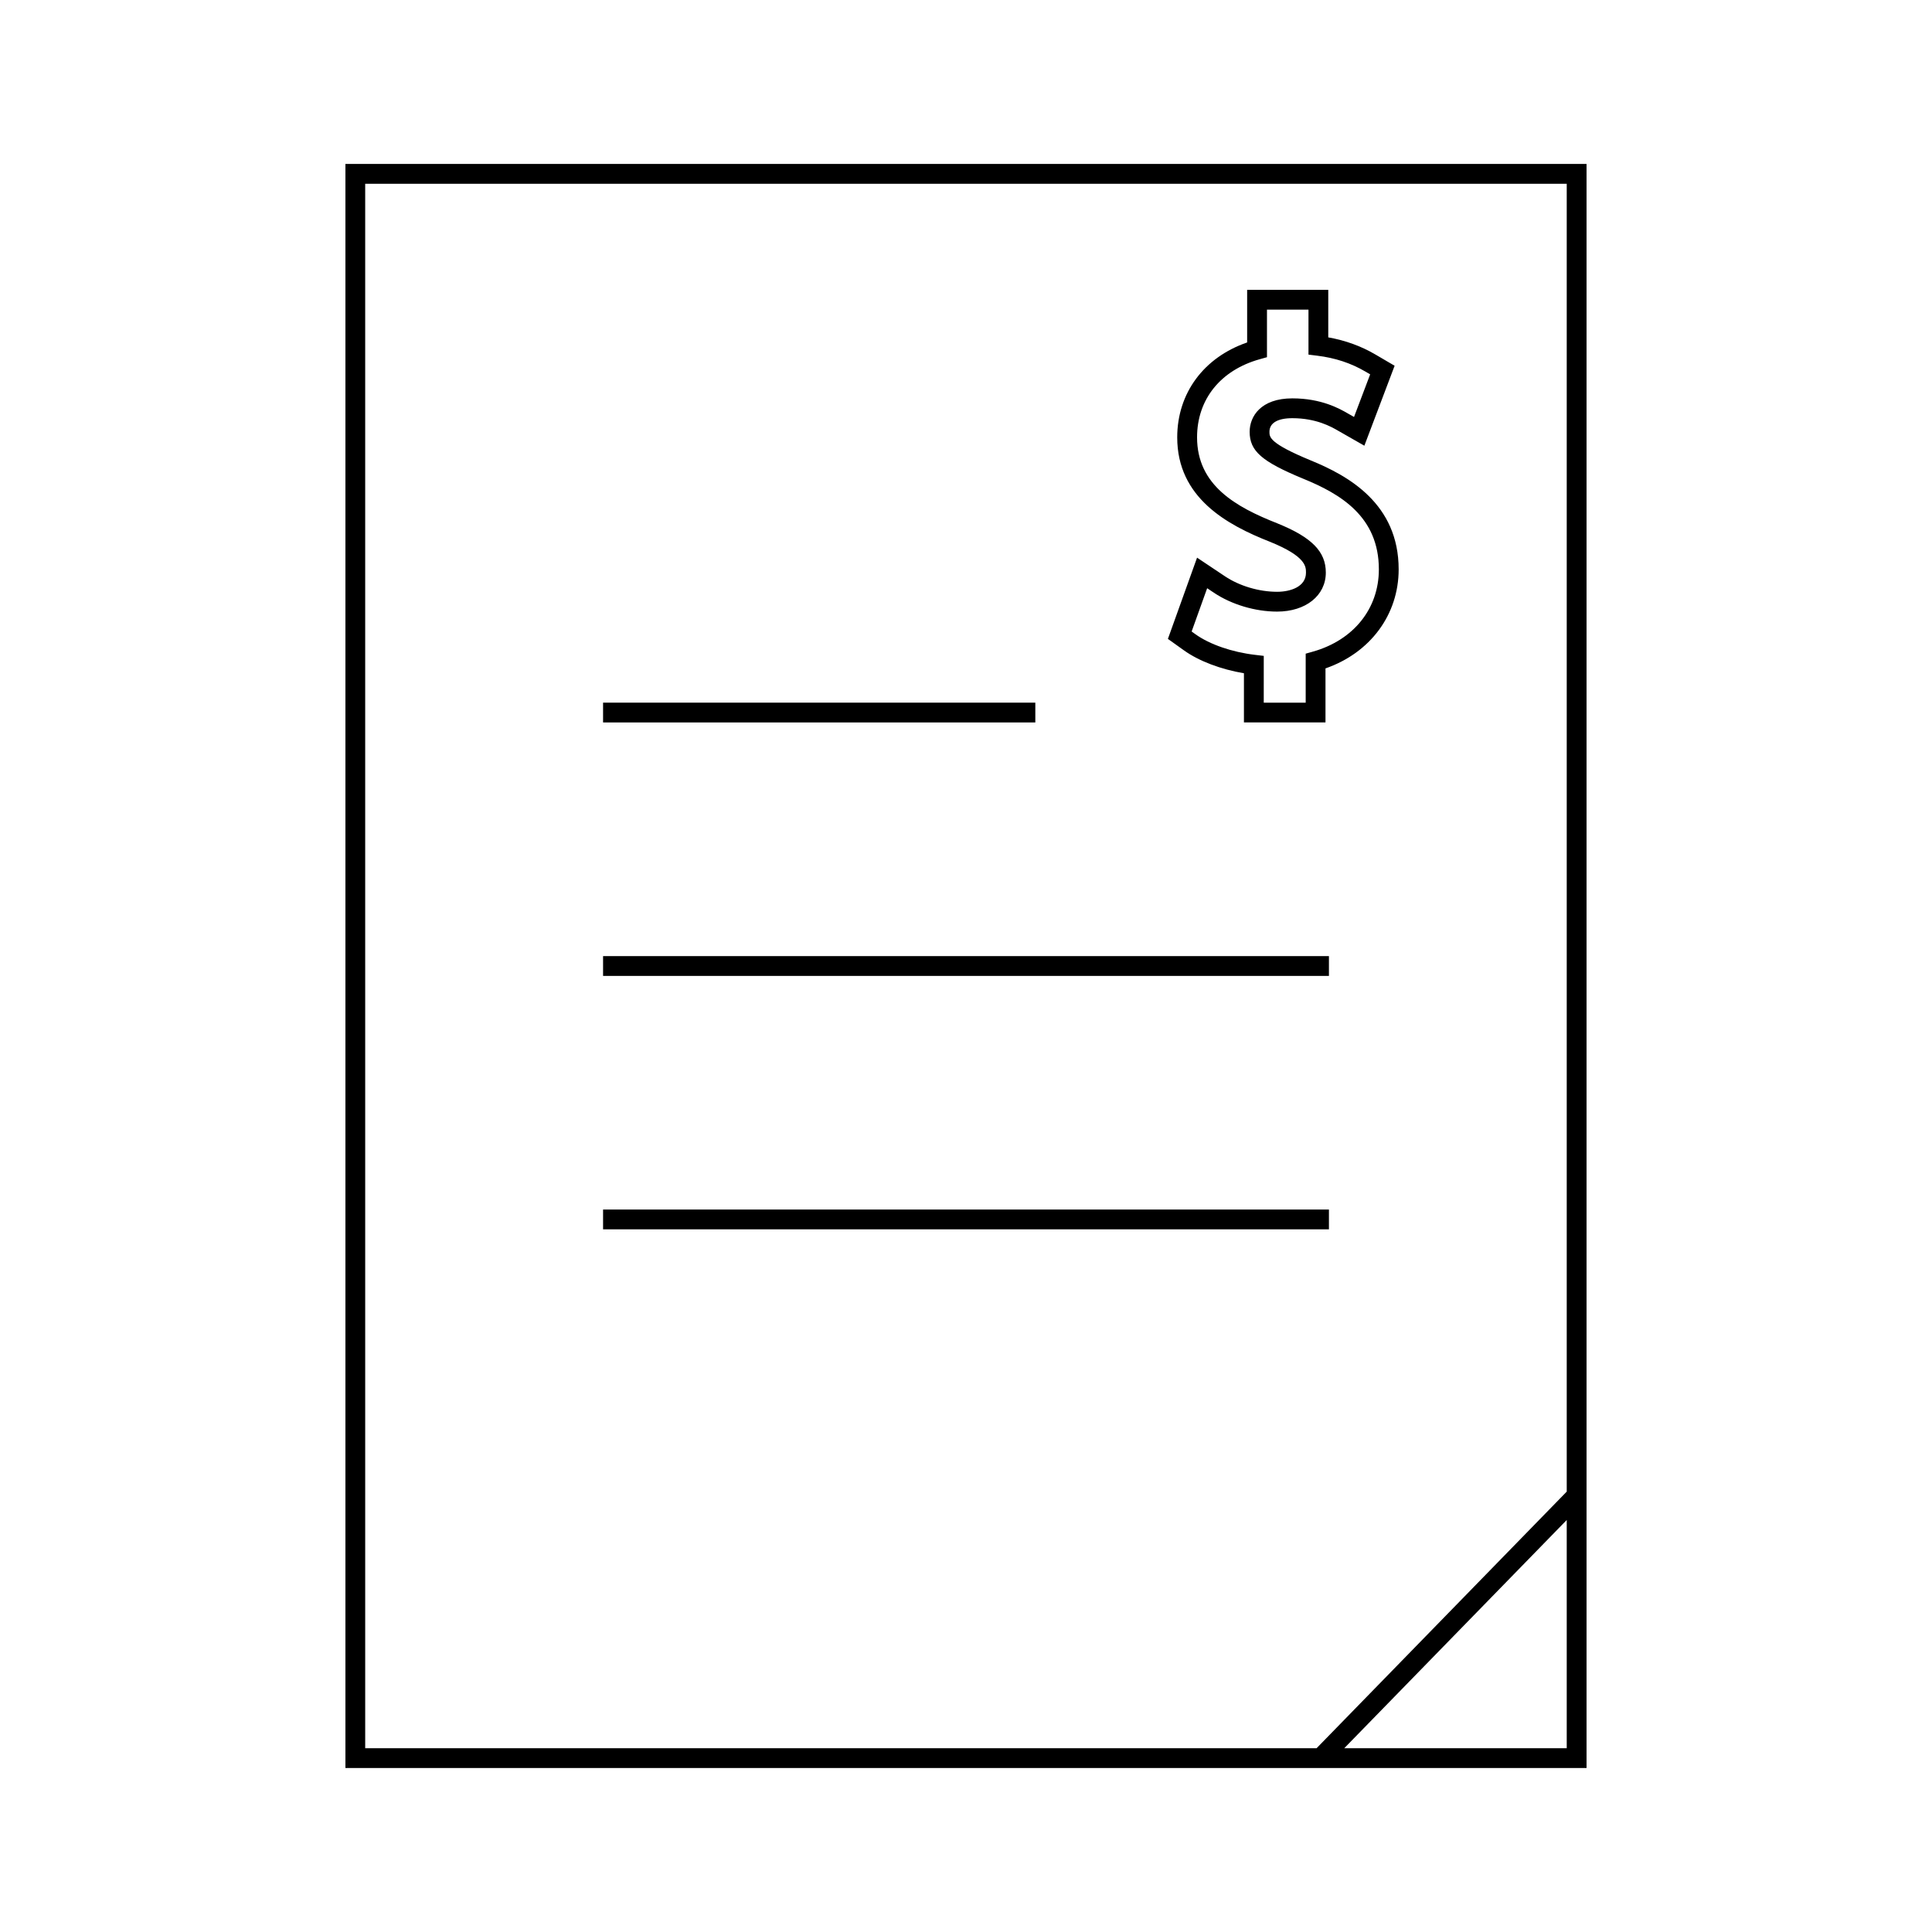
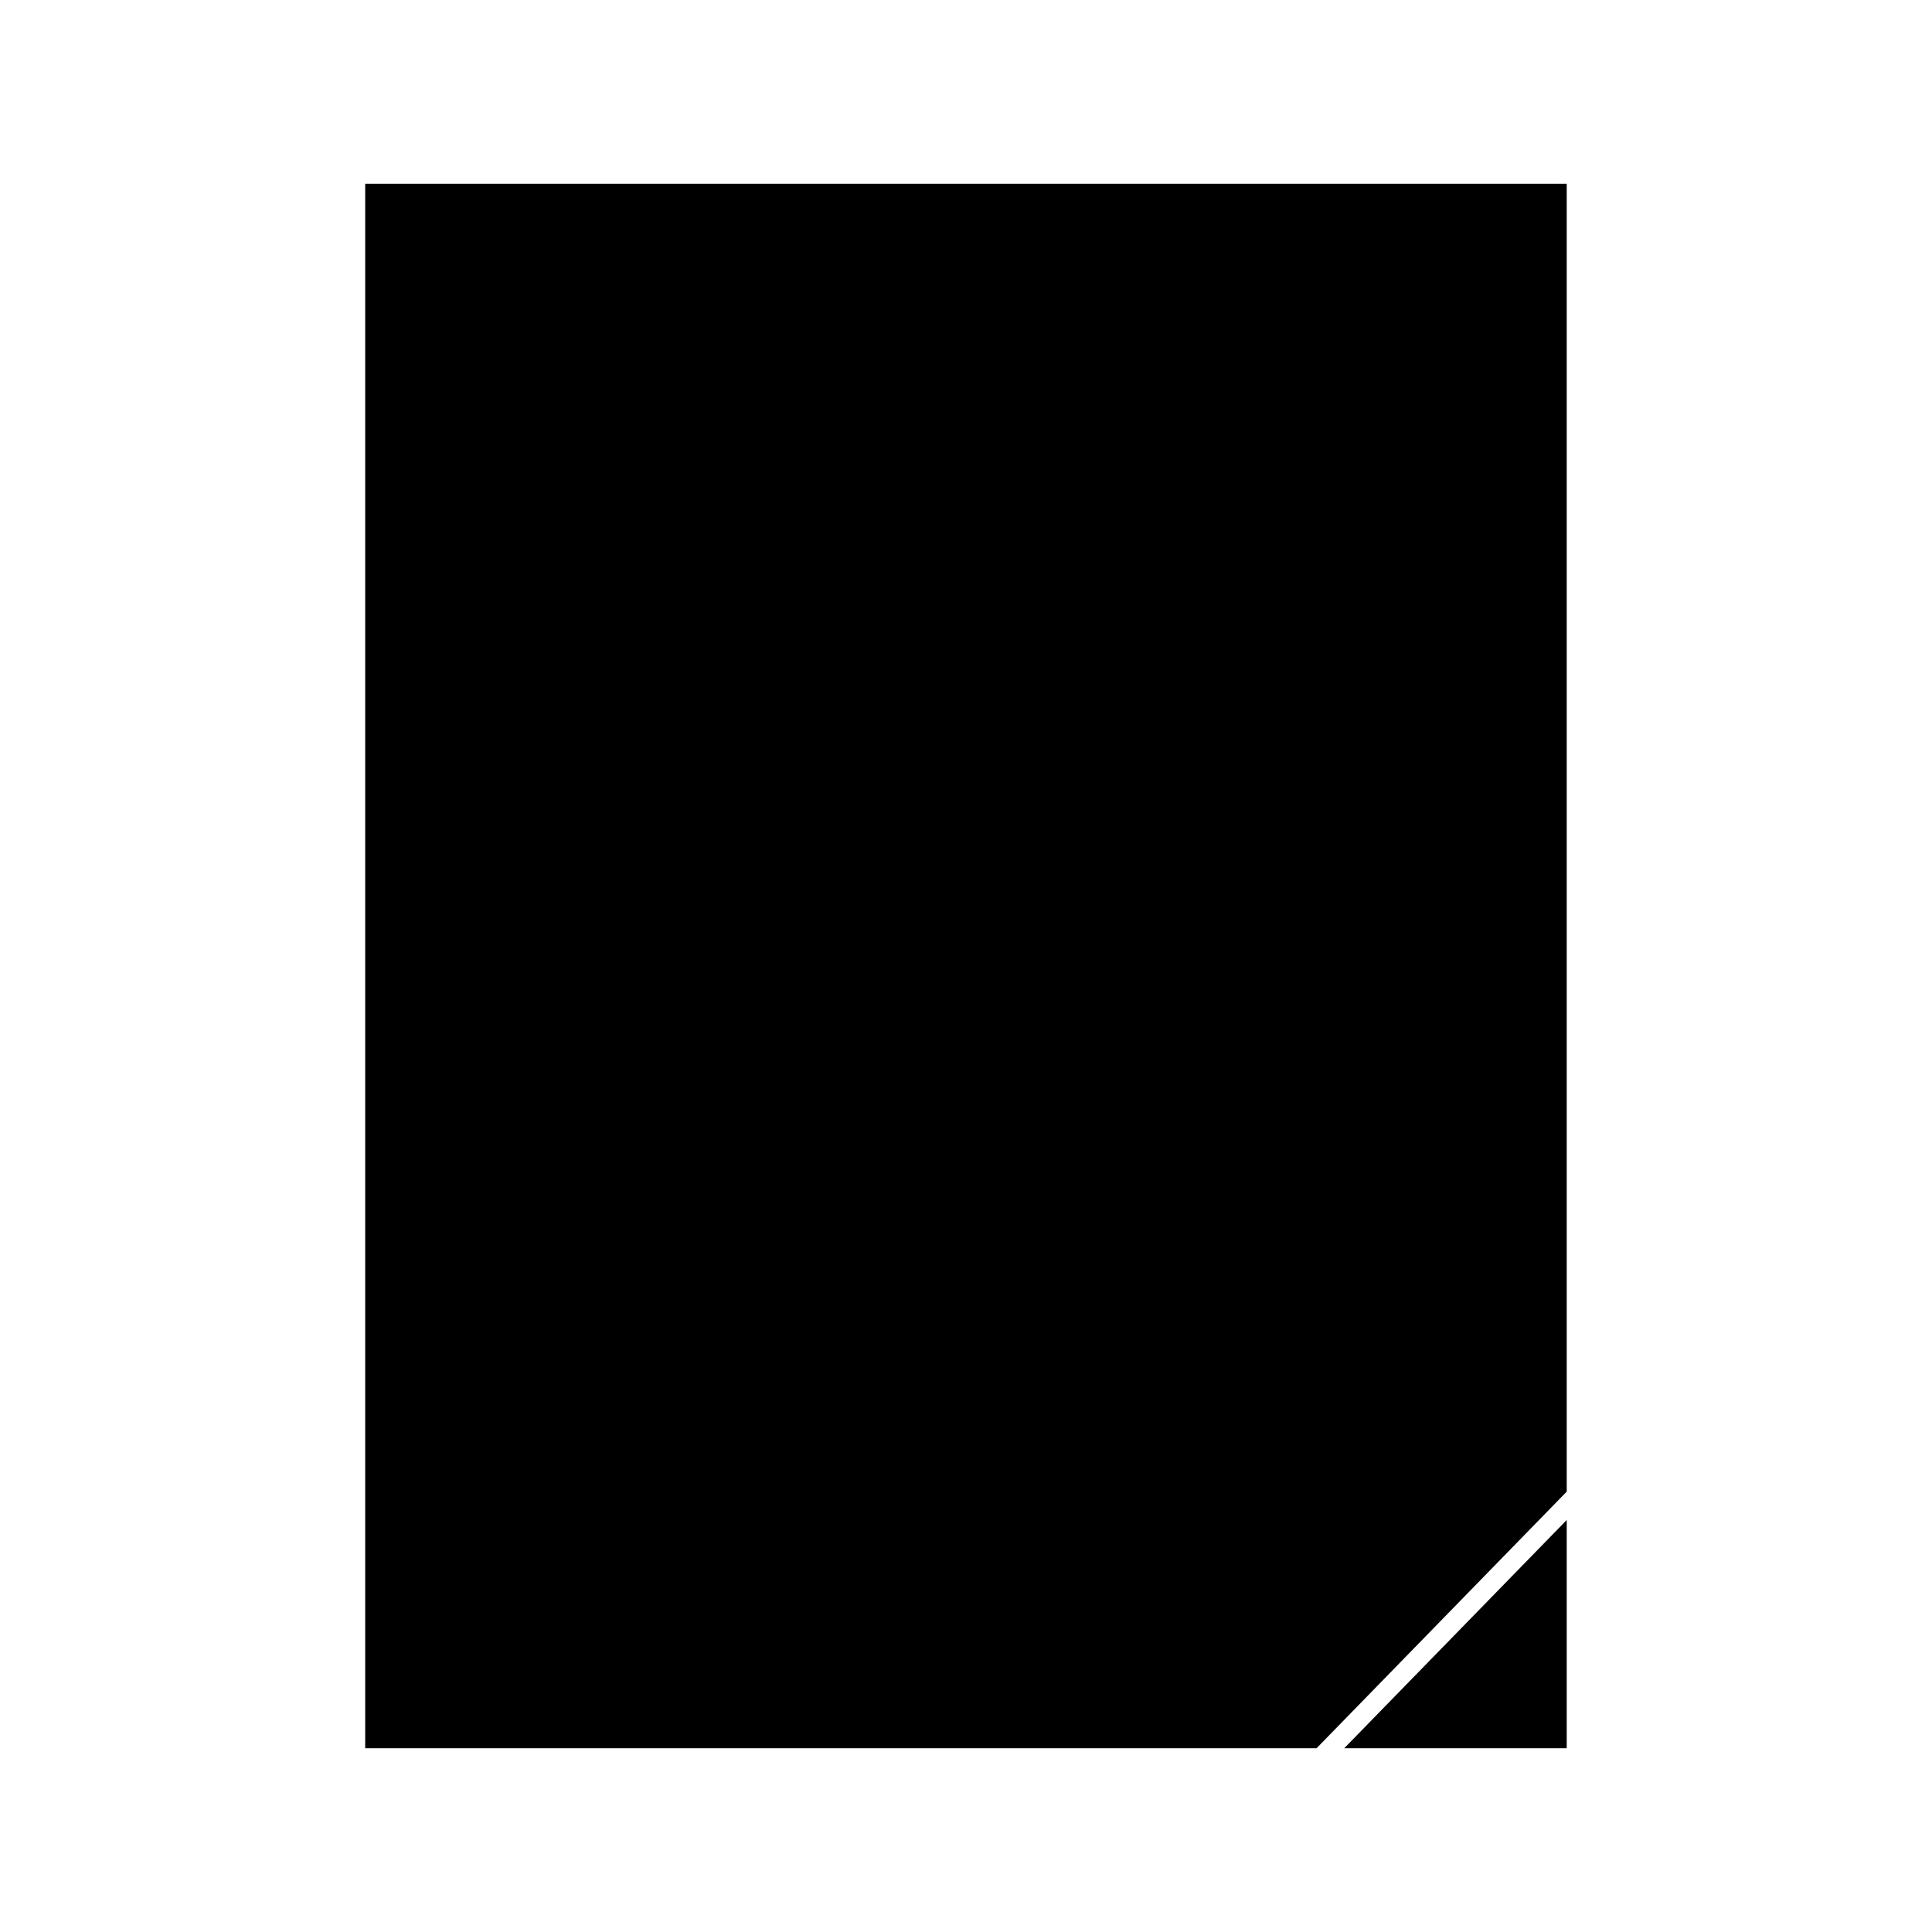
<svg xmlns="http://www.w3.org/2000/svg" fill="#000000" width="800px" height="800px" version="1.1" viewBox="144 144 512 512">
  <g>
    <path d="m303.82 330.21h114.55v5.246h-114.55z" />
-     <path d="m303.82 397.38h192.36v5.246h-192.36z" />
    <path d="m303.82 464.54h192.36v5.246h-192.36z" />
    <path d="m482.45 300.83c-4.801 0-9.973-1.539-13.824-4.109l-7.391-4.938-7.727 21.531 4.277 3.055c3.957 2.824 9.762 5.023 15.871 6.047v13.035h21.613v-14.32c11.852-4.113 19.391-14.223 19.391-26.246 0-17.367-13.309-24.801-23.305-28.875-10.938-4.523-10.938-6.144-10.938-7.578 0-2.332 2.156-3.609 6.07-3.609 6.336 0 10.316 2.281 12.02 3.258l7.062 4.035 8.02-21.188-5.059-2.965c-3.84-2.25-7.961-3.746-12.527-4.559v-12.59h-21.496v13.938c-11.484 3.957-18.531 13.441-18.531 25.16 0 15.969 13.152 23.18 24.586 27.668 9.535 3.863 9.535 6.559 9.535 8.172 0.012 3.746-4.113 5.078-7.648 5.078zm0.066-18.137c-11.047-4.34-21.281-10.102-21.281-22.793 0-10.055 6.215-17.797 16.613-20.703l1.914-0.535v-12.609h11v11.922l2.297 0.285c4.777 0.586 8.969 1.969 12.816 4.227l1.234 0.723-4.277 11.293-1.715-0.98c-2.066-1.188-6.894-3.953-14.625-3.953-8.355 0-11.32 4.777-11.32 8.859 0 5.09 3.176 7.879 14.191 12.434 9.918 4.047 20.051 10.059 20.051 24.027 0 10.402-6.695 18.75-17.48 21.797l-1.91 0.539v12.988h-11.117l0.004-12.398-2.312-0.273c-6.098-0.719-11.988-2.754-15.762-5.441l-1.039-0.746 4.113-11.473 1.801 1.203c4.688 3.129 10.941 4.992 16.734 4.992 7.598 0 12.91-4.25 12.91-10.34 0.004-5.57-3.711-9.344-12.84-13.043z" />
-     <path d="m235.54 612.54h328.91v-425.09h-328.91zm323.66-5.246h-58.957l58.957-60.477zm-318.42-414.59h318.42v346.59l-66.289 68h-252.13z" />
+     <path d="m235.54 612.54h328.91h-328.91zm323.66-5.246h-58.957l58.957-60.477zm-318.42-414.59h318.42v346.59l-66.289 68h-252.13z" />
  </g>
</svg>